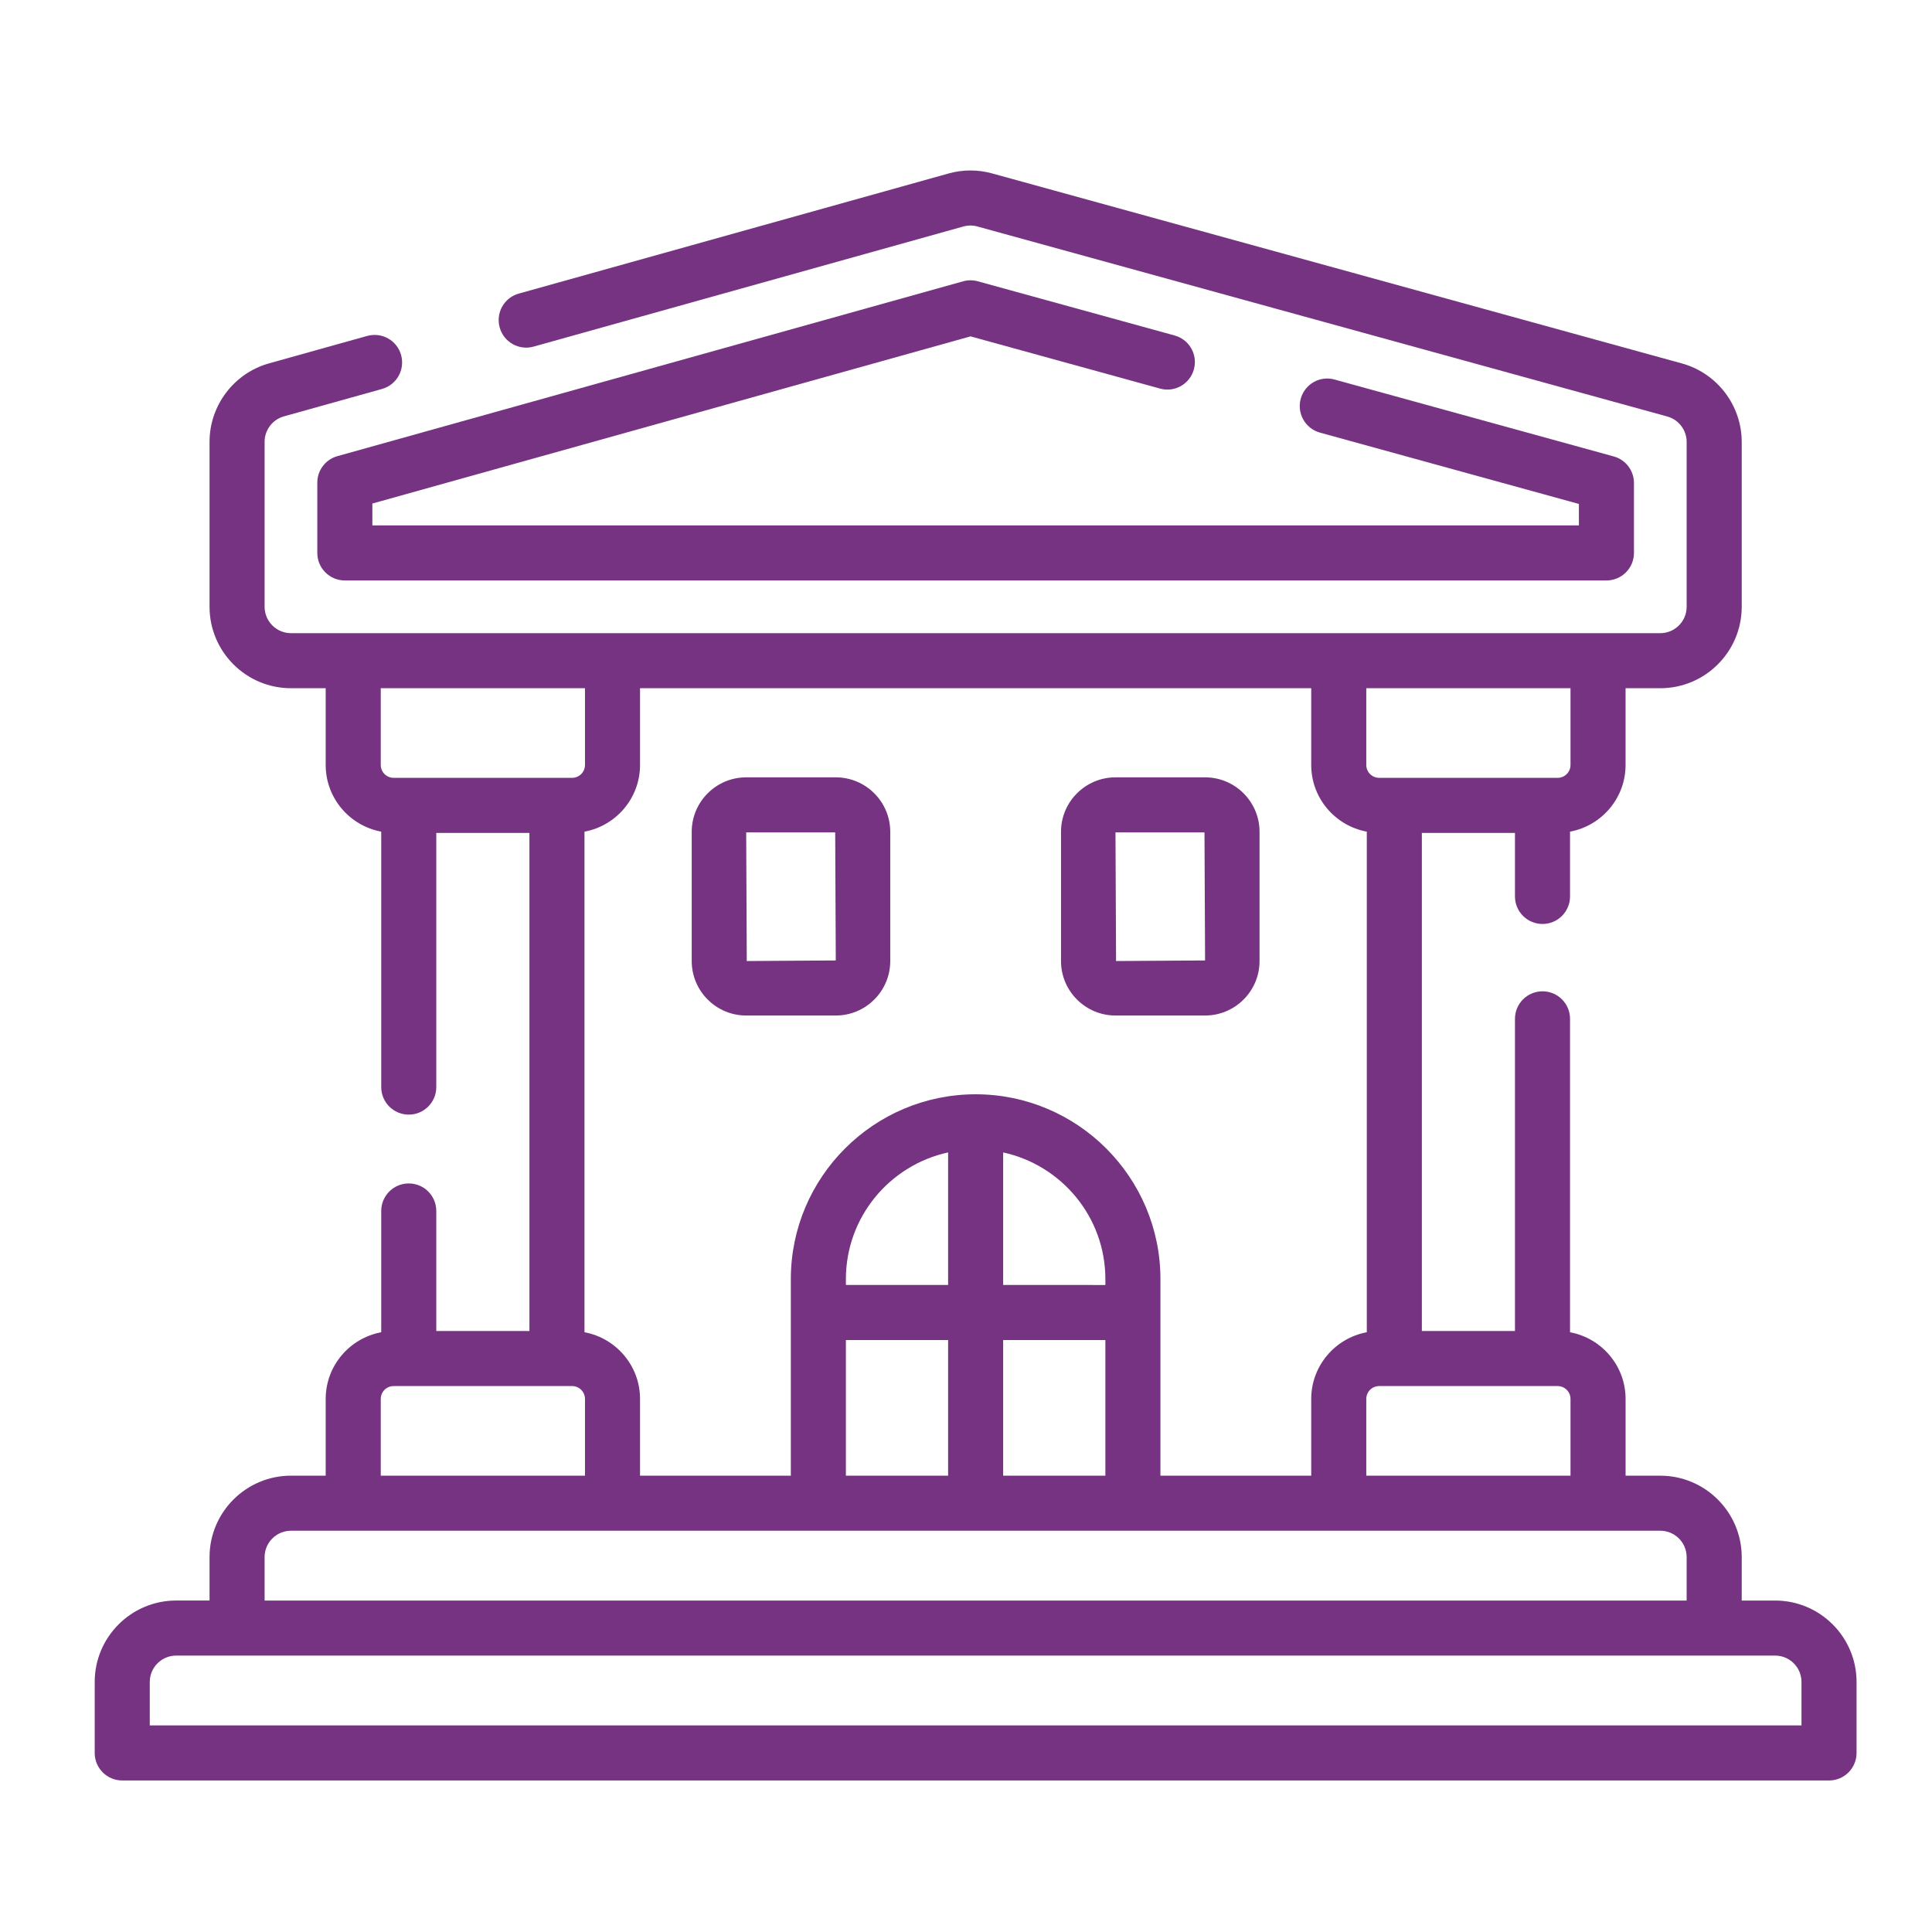
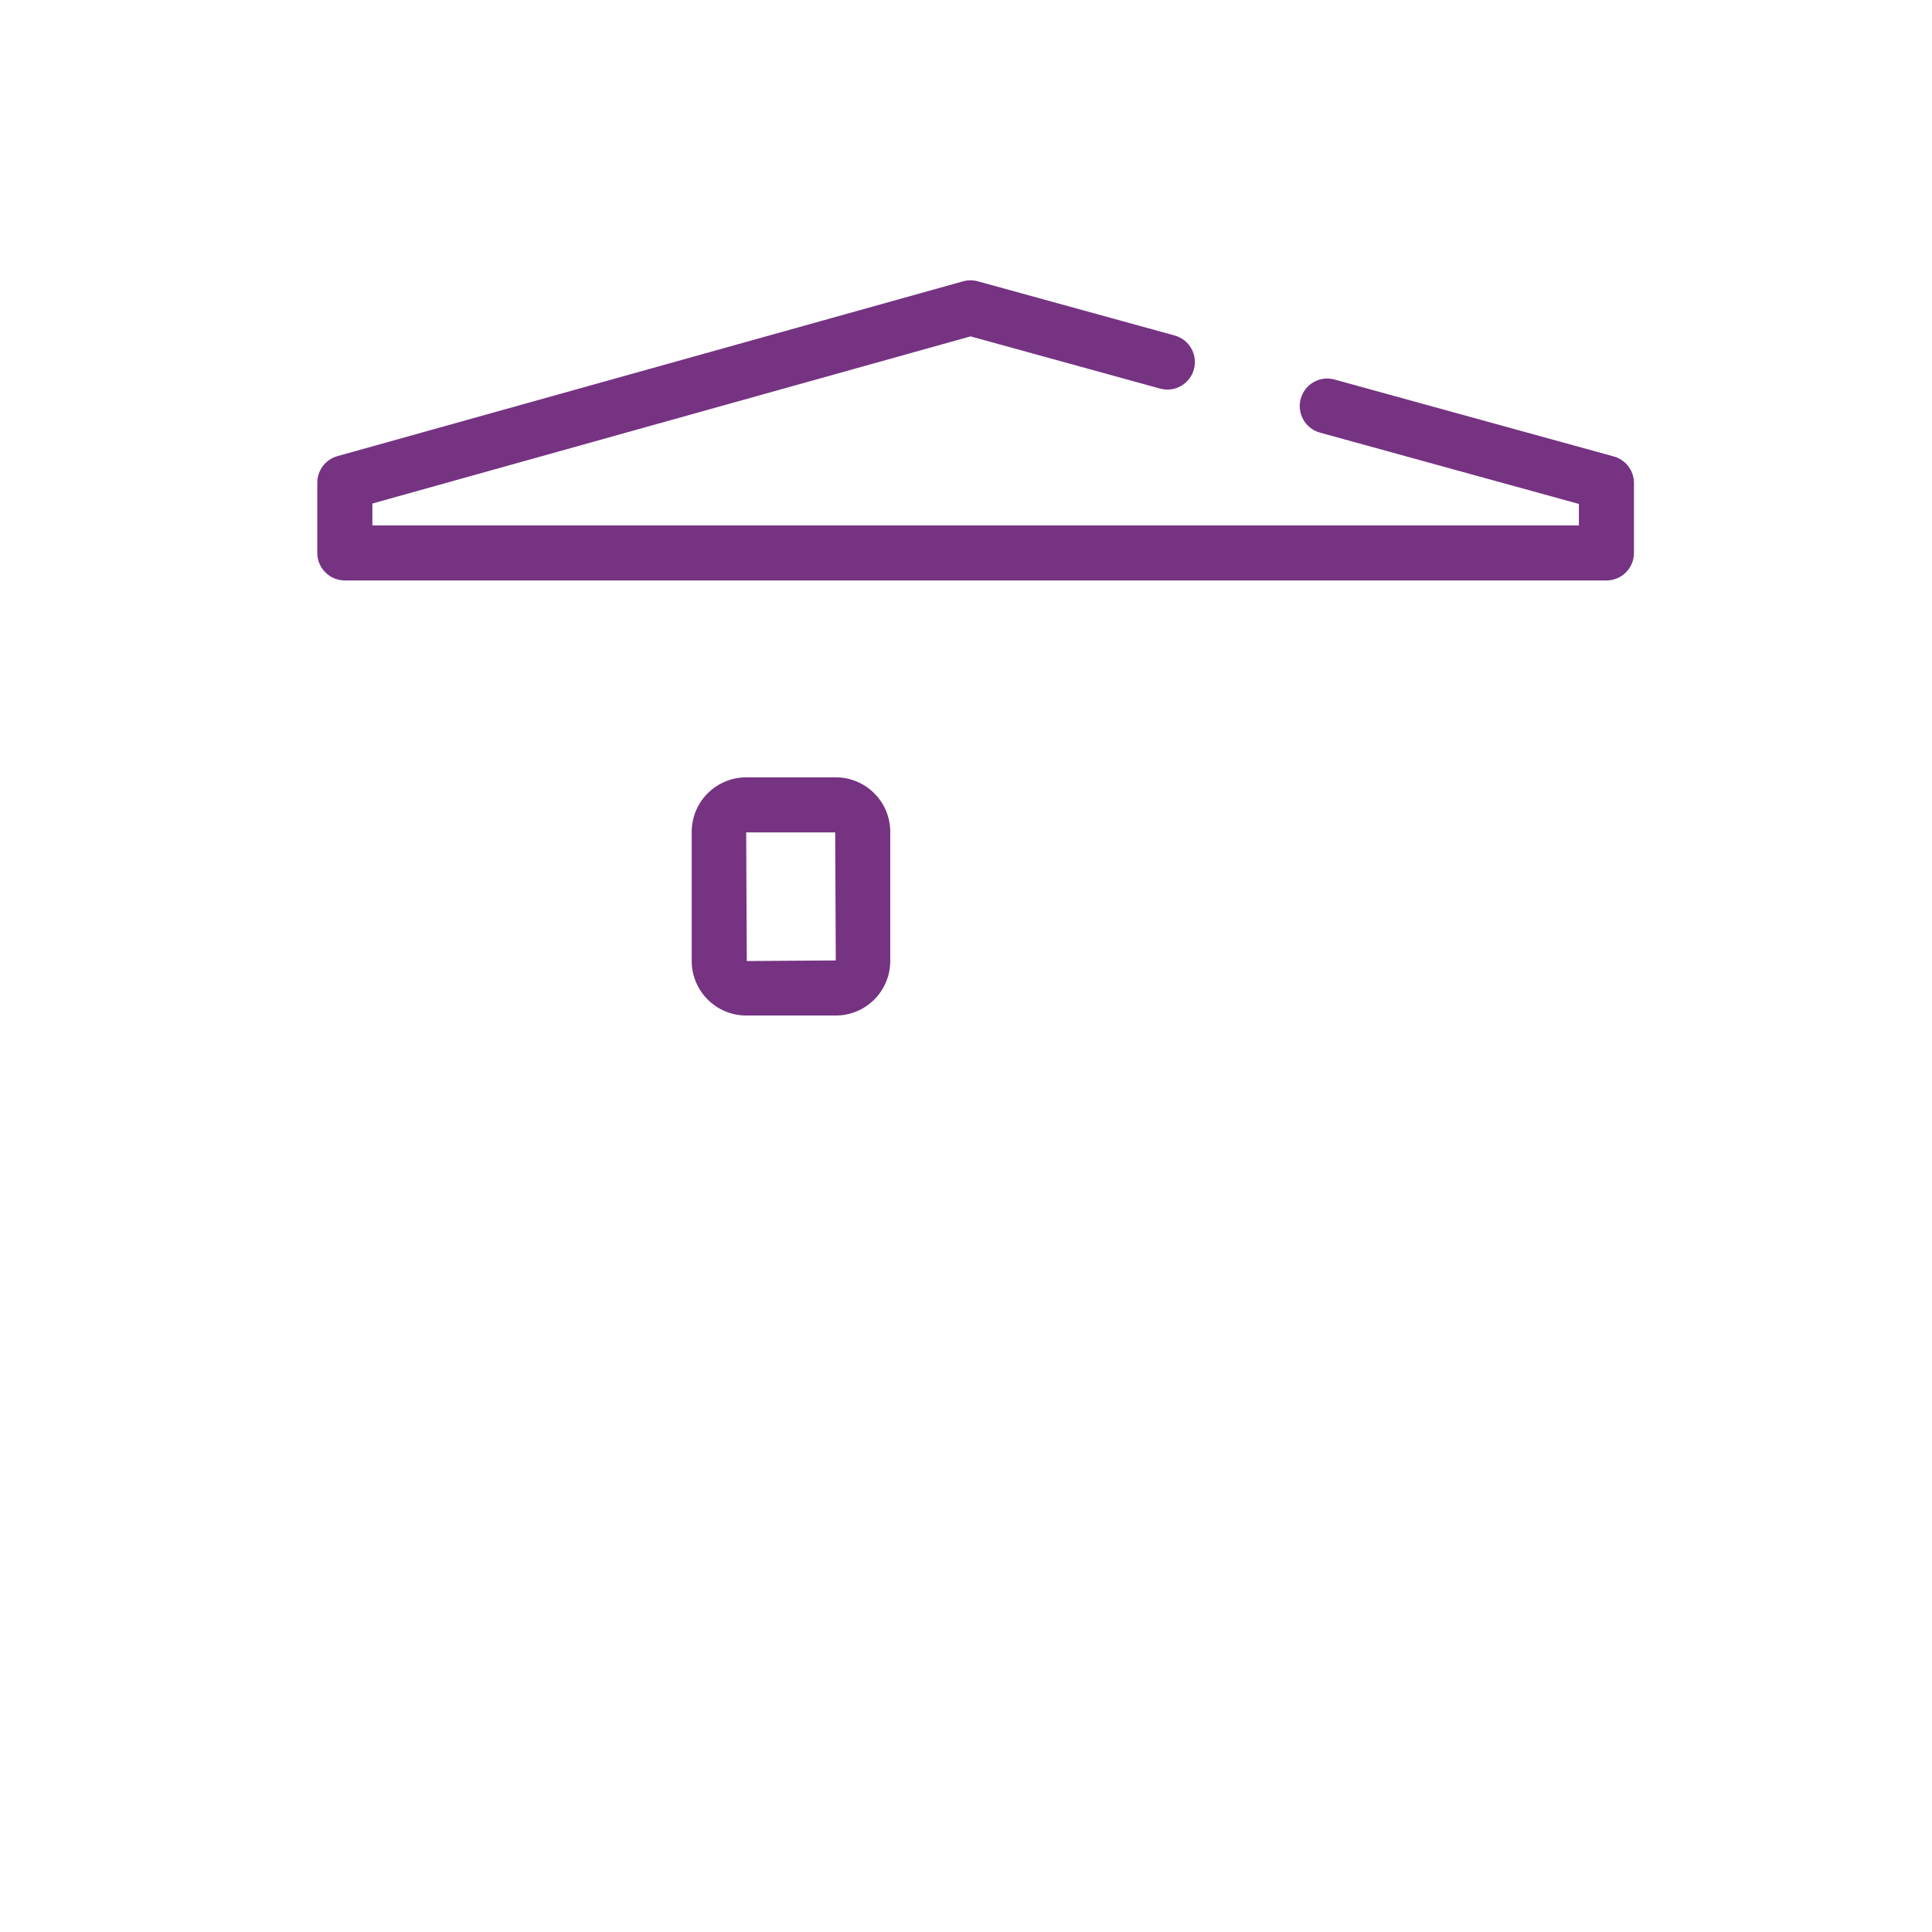
<svg xmlns="http://www.w3.org/2000/svg" width="102" height="102" viewBox="0 0 102 102" fill="none">
  <path d="M51.24 17.759L61.245 20.515C62.02 20.73 62.819 20.274 63.032 19.5C63.245 18.726 62.791 17.926 62.017 17.713L51.623 14.851C51.368 14.781 51.101 14.781 50.846 14.852L17.814 24.082C17.186 24.257 16.752 24.829 16.752 25.481V29.192C16.752 29.995 17.402 30.645 18.205 30.645H84.812C85.615 30.645 86.265 29.995 86.265 29.192V25.499C86.265 24.845 85.828 24.271 85.198 24.098L70.459 20.038C69.686 19.819 68.885 20.279 68.672 21.053C68.46 21.827 68.914 22.627 69.687 22.84L83.358 26.606V27.738H19.659V26.584L51.24 17.759Z" fill="#753382" />
-   <path d="M93.719 84.501H91.954V82.206C91.954 79.837 90.025 77.909 87.655 77.909H85.823V73.857C85.823 72.103 84.555 70.646 82.89 70.337V53.789C82.89 52.987 82.24 52.336 81.437 52.336C80.633 52.336 79.983 52.987 79.983 53.789V70.27H75.067V43.973H79.983V47.328C79.983 48.13 80.633 48.781 81.437 48.781C82.24 48.781 82.89 48.13 82.89 47.328V43.907C84.555 43.597 85.822 42.14 85.822 40.386V36.335H87.655C90.025 36.335 91.954 34.407 91.954 32.037V23.331C91.954 21.404 90.655 19.7 88.797 19.188L52.376 9.155C51.621 8.946 50.827 8.949 50.075 9.16L27.389 15.5C26.616 15.715 26.165 16.517 26.381 17.29C26.596 18.065 27.401 18.517 28.172 18.299L50.858 11.958C51.1 11.891 51.358 11.889 51.602 11.957L88.025 21.989C88.627 22.156 89.047 22.707 89.047 23.331V32.037C89.047 32.804 88.422 33.428 87.654 33.428H15.363C14.595 33.428 13.97 32.804 13.97 32.037V23.323C13.97 22.701 14.389 22.15 14.988 21.983L20.169 20.535C20.941 20.319 21.392 19.517 21.176 18.744C20.961 17.97 20.163 17.522 19.385 17.736L14.204 19.184C12.355 19.7 11.063 21.403 11.063 23.323V32.037C11.063 34.407 12.992 36.335 15.363 36.335H17.195V40.386C17.195 42.14 18.462 43.597 20.127 43.907V57.392C20.127 58.195 20.777 58.846 21.581 58.846C22.384 58.846 23.034 58.195 23.034 57.392V43.973H27.951V70.27H23.034V63.933C23.034 63.13 22.384 62.48 21.581 62.48C20.777 62.48 20.127 63.13 20.127 63.933V70.336C18.462 70.646 17.195 72.103 17.195 73.857V77.908H15.363C12.992 77.908 11.063 79.837 11.063 82.206V84.5H9.298C6.927 84.501 5 86.429 5 88.799V92.547C5 93.349 5.65 94 6.453 94H96.564C97.367 94 98.017 93.349 98.017 92.547V88.799C98.017 86.429 96.09 84.501 93.719 84.501ZM82.236 73.177C82.61 73.177 82.915 73.482 82.915 73.857V77.909H72.133V73.857C72.133 73.482 72.438 73.177 72.813 73.177H82.236ZM72.133 36.335H82.915V40.386C82.915 40.761 82.61 41.066 82.236 41.066H72.813C72.438 41.066 72.133 40.761 72.133 40.386L72.133 36.335ZM33.791 40.386V36.335H69.226V40.386C69.226 42.141 70.494 43.598 72.16 43.907V70.336C70.494 70.645 69.226 72.103 69.226 73.857V77.909H61.265V67.53C61.265 62.15 56.888 57.773 51.509 57.773C46.129 57.773 41.752 62.15 41.752 67.53V77.909H33.791V73.857C33.791 72.103 32.523 70.645 30.858 70.336V43.907C32.523 43.598 33.791 42.141 33.791 40.386ZM52.962 67.84V60.843C56.042 61.512 58.358 64.252 58.358 67.53V67.841L52.962 67.84ZM58.358 70.747V77.908H52.962V70.747H58.358ZM44.659 67.84V67.529C44.659 64.252 46.975 61.512 50.055 60.842V67.84L44.659 67.84ZM50.055 70.747V77.908H44.659V70.747H50.055ZM20.782 41.066C20.407 41.066 20.102 40.761 20.102 40.386V36.335H30.884V40.386C30.884 40.761 30.579 41.066 30.204 41.066H20.782ZM20.102 73.857C20.102 73.482 20.407 73.177 20.782 73.177H30.204C30.579 73.177 30.884 73.482 30.884 73.857V77.909H20.102L20.102 73.857ZM13.97 82.206C13.97 81.439 14.595 80.815 15.363 80.815H87.655C88.422 80.815 89.047 81.439 89.047 82.206V84.501H13.97V82.206ZM95.11 91.093H7.907V88.799C7.907 88.032 8.531 87.407 9.298 87.407H93.719C94.486 87.407 95.11 88.032 95.11 88.799V91.093Z" fill="#753382" />
  <path d="M39.395 53.614H44.125C45.711 53.614 47.001 52.324 47.001 50.738V43.916C47.001 42.33 45.711 41.04 44.125 41.04H39.395C37.809 41.04 36.519 42.33 36.519 43.916V50.738C36.519 52.324 37.809 53.614 39.395 53.614ZM44.094 43.947L44.125 50.707L39.426 50.738L39.395 43.947H44.094Z" fill="#753382" />
-   <path d="M58.892 53.614H63.622C65.208 53.614 66.498 52.324 66.498 50.738V43.916C66.498 42.33 65.208 41.04 63.622 41.04H58.892C57.306 41.04 56.016 42.33 56.016 43.916V50.738C56.016 52.324 57.306 53.614 58.892 53.614ZM63.591 43.947L63.622 50.707L58.923 50.738L58.892 43.947H63.591Z" fill="#753382" />
</svg>